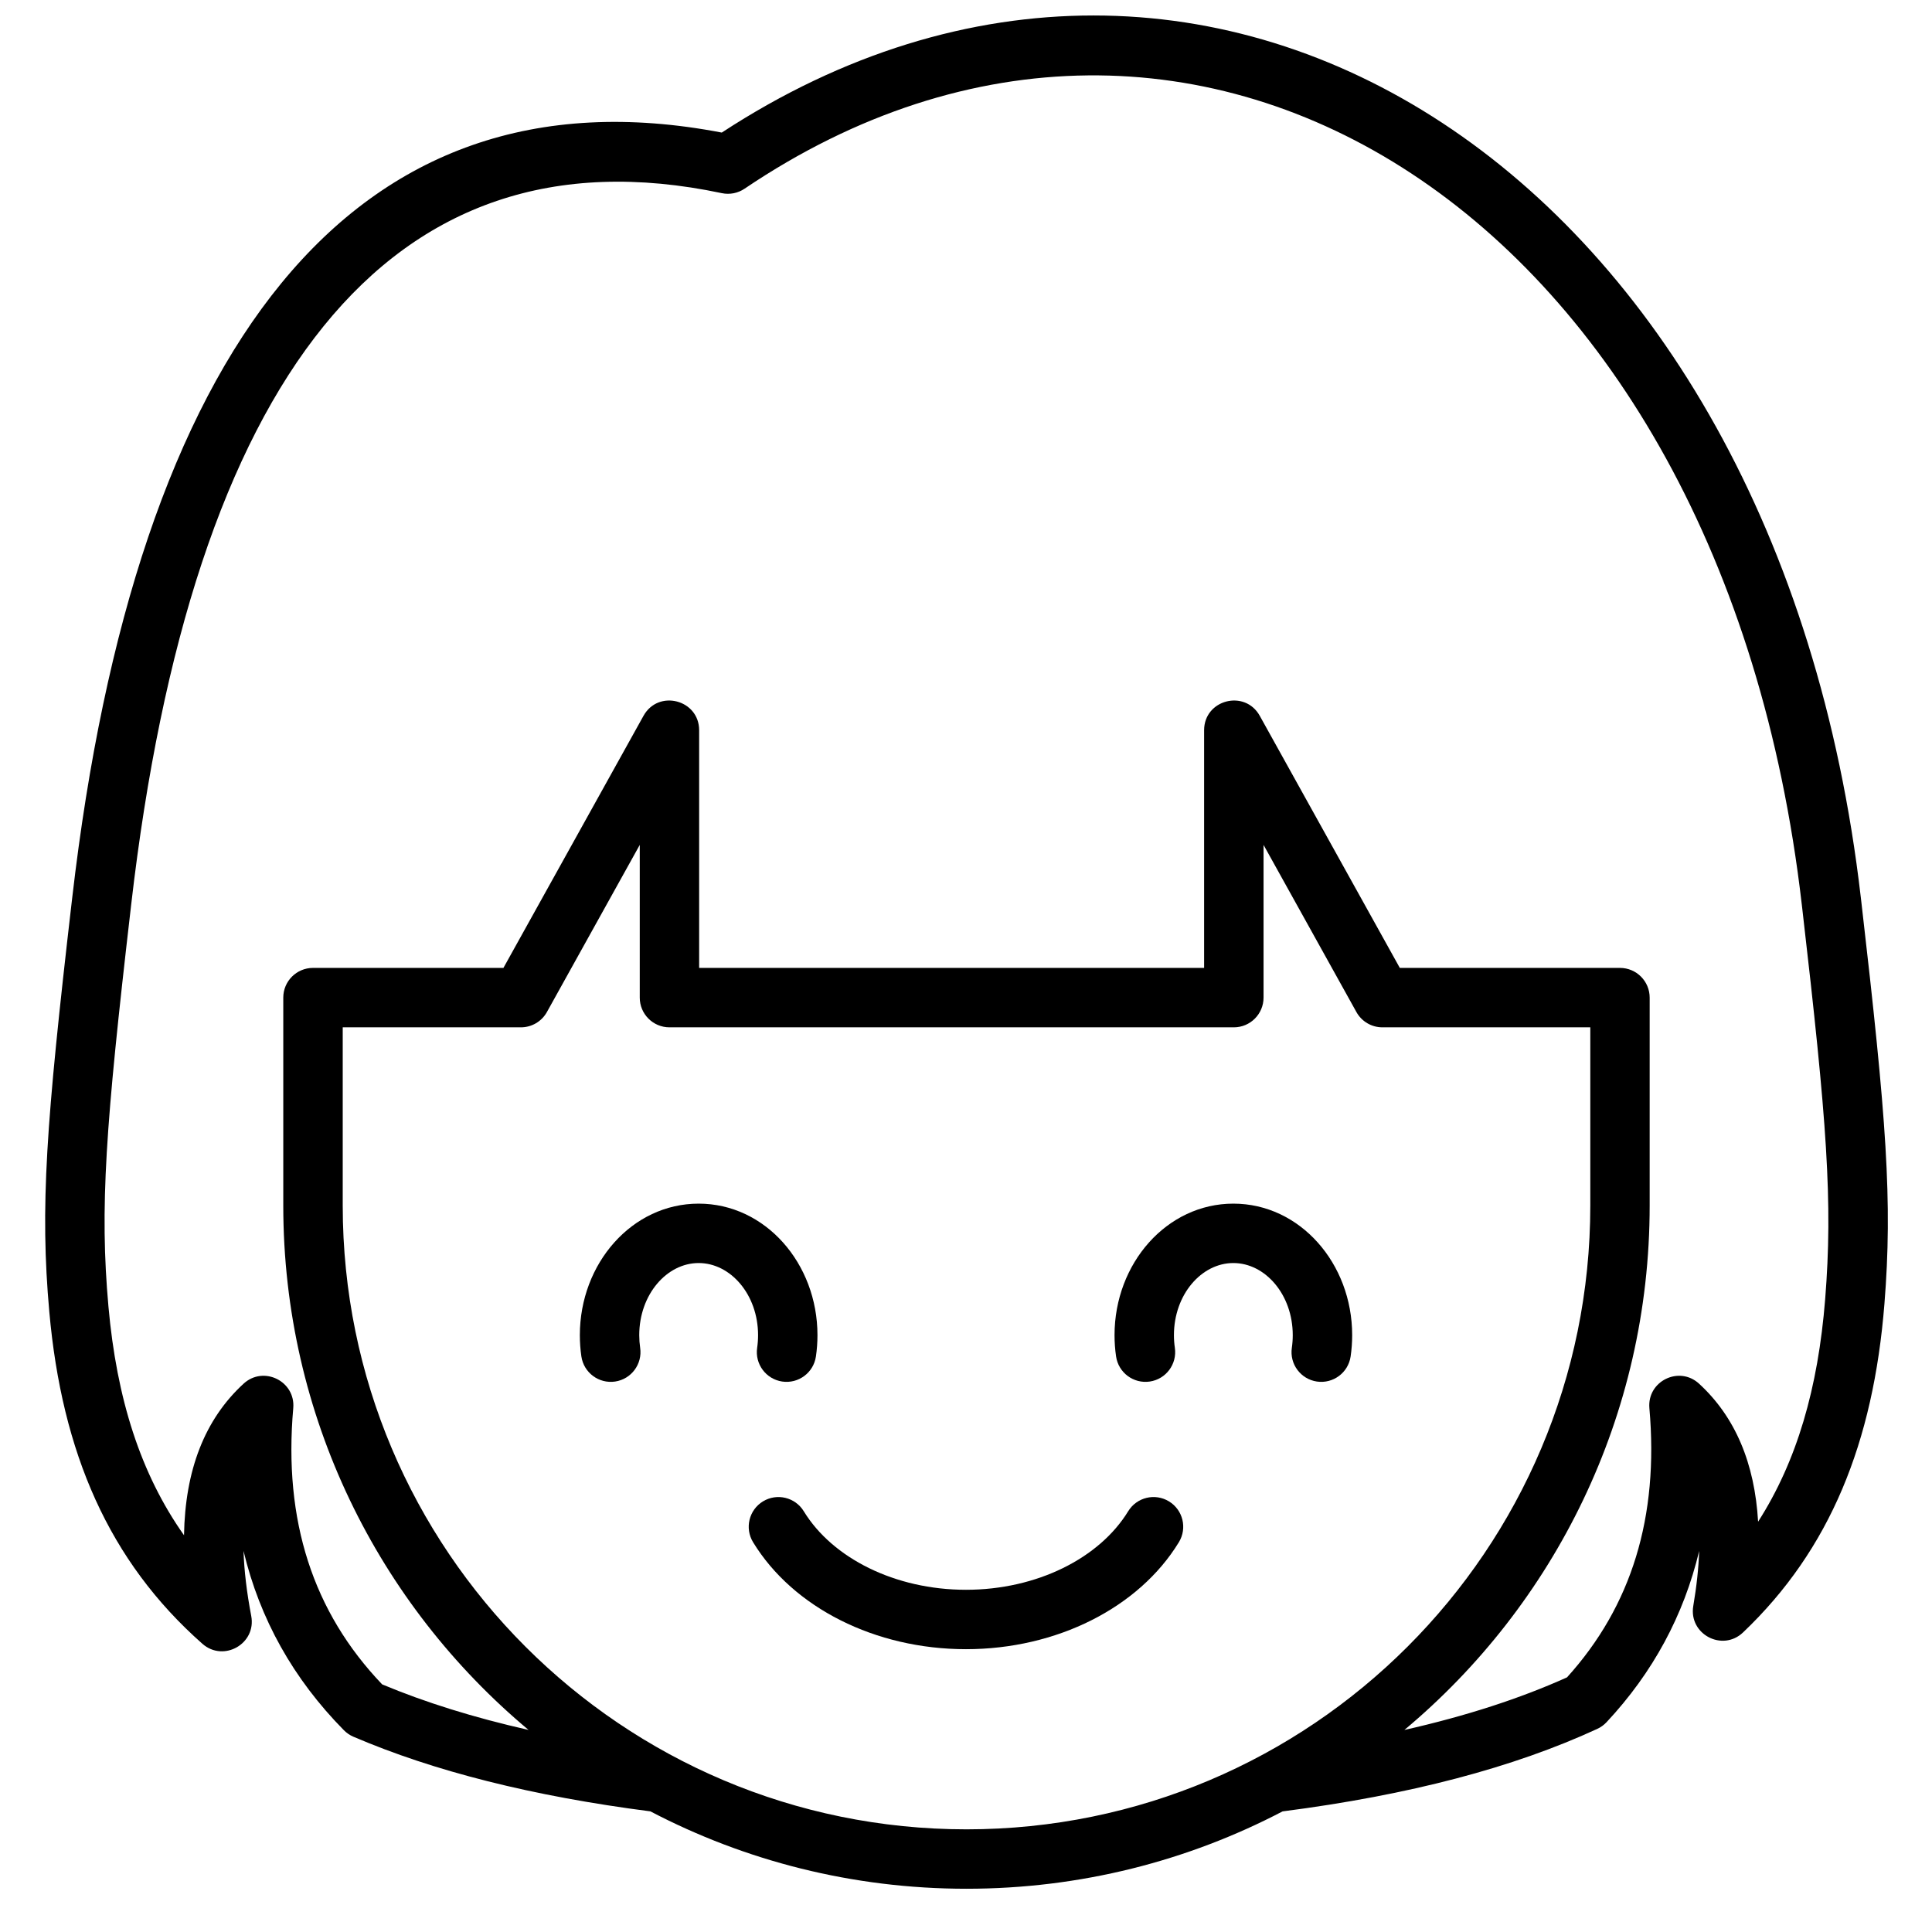
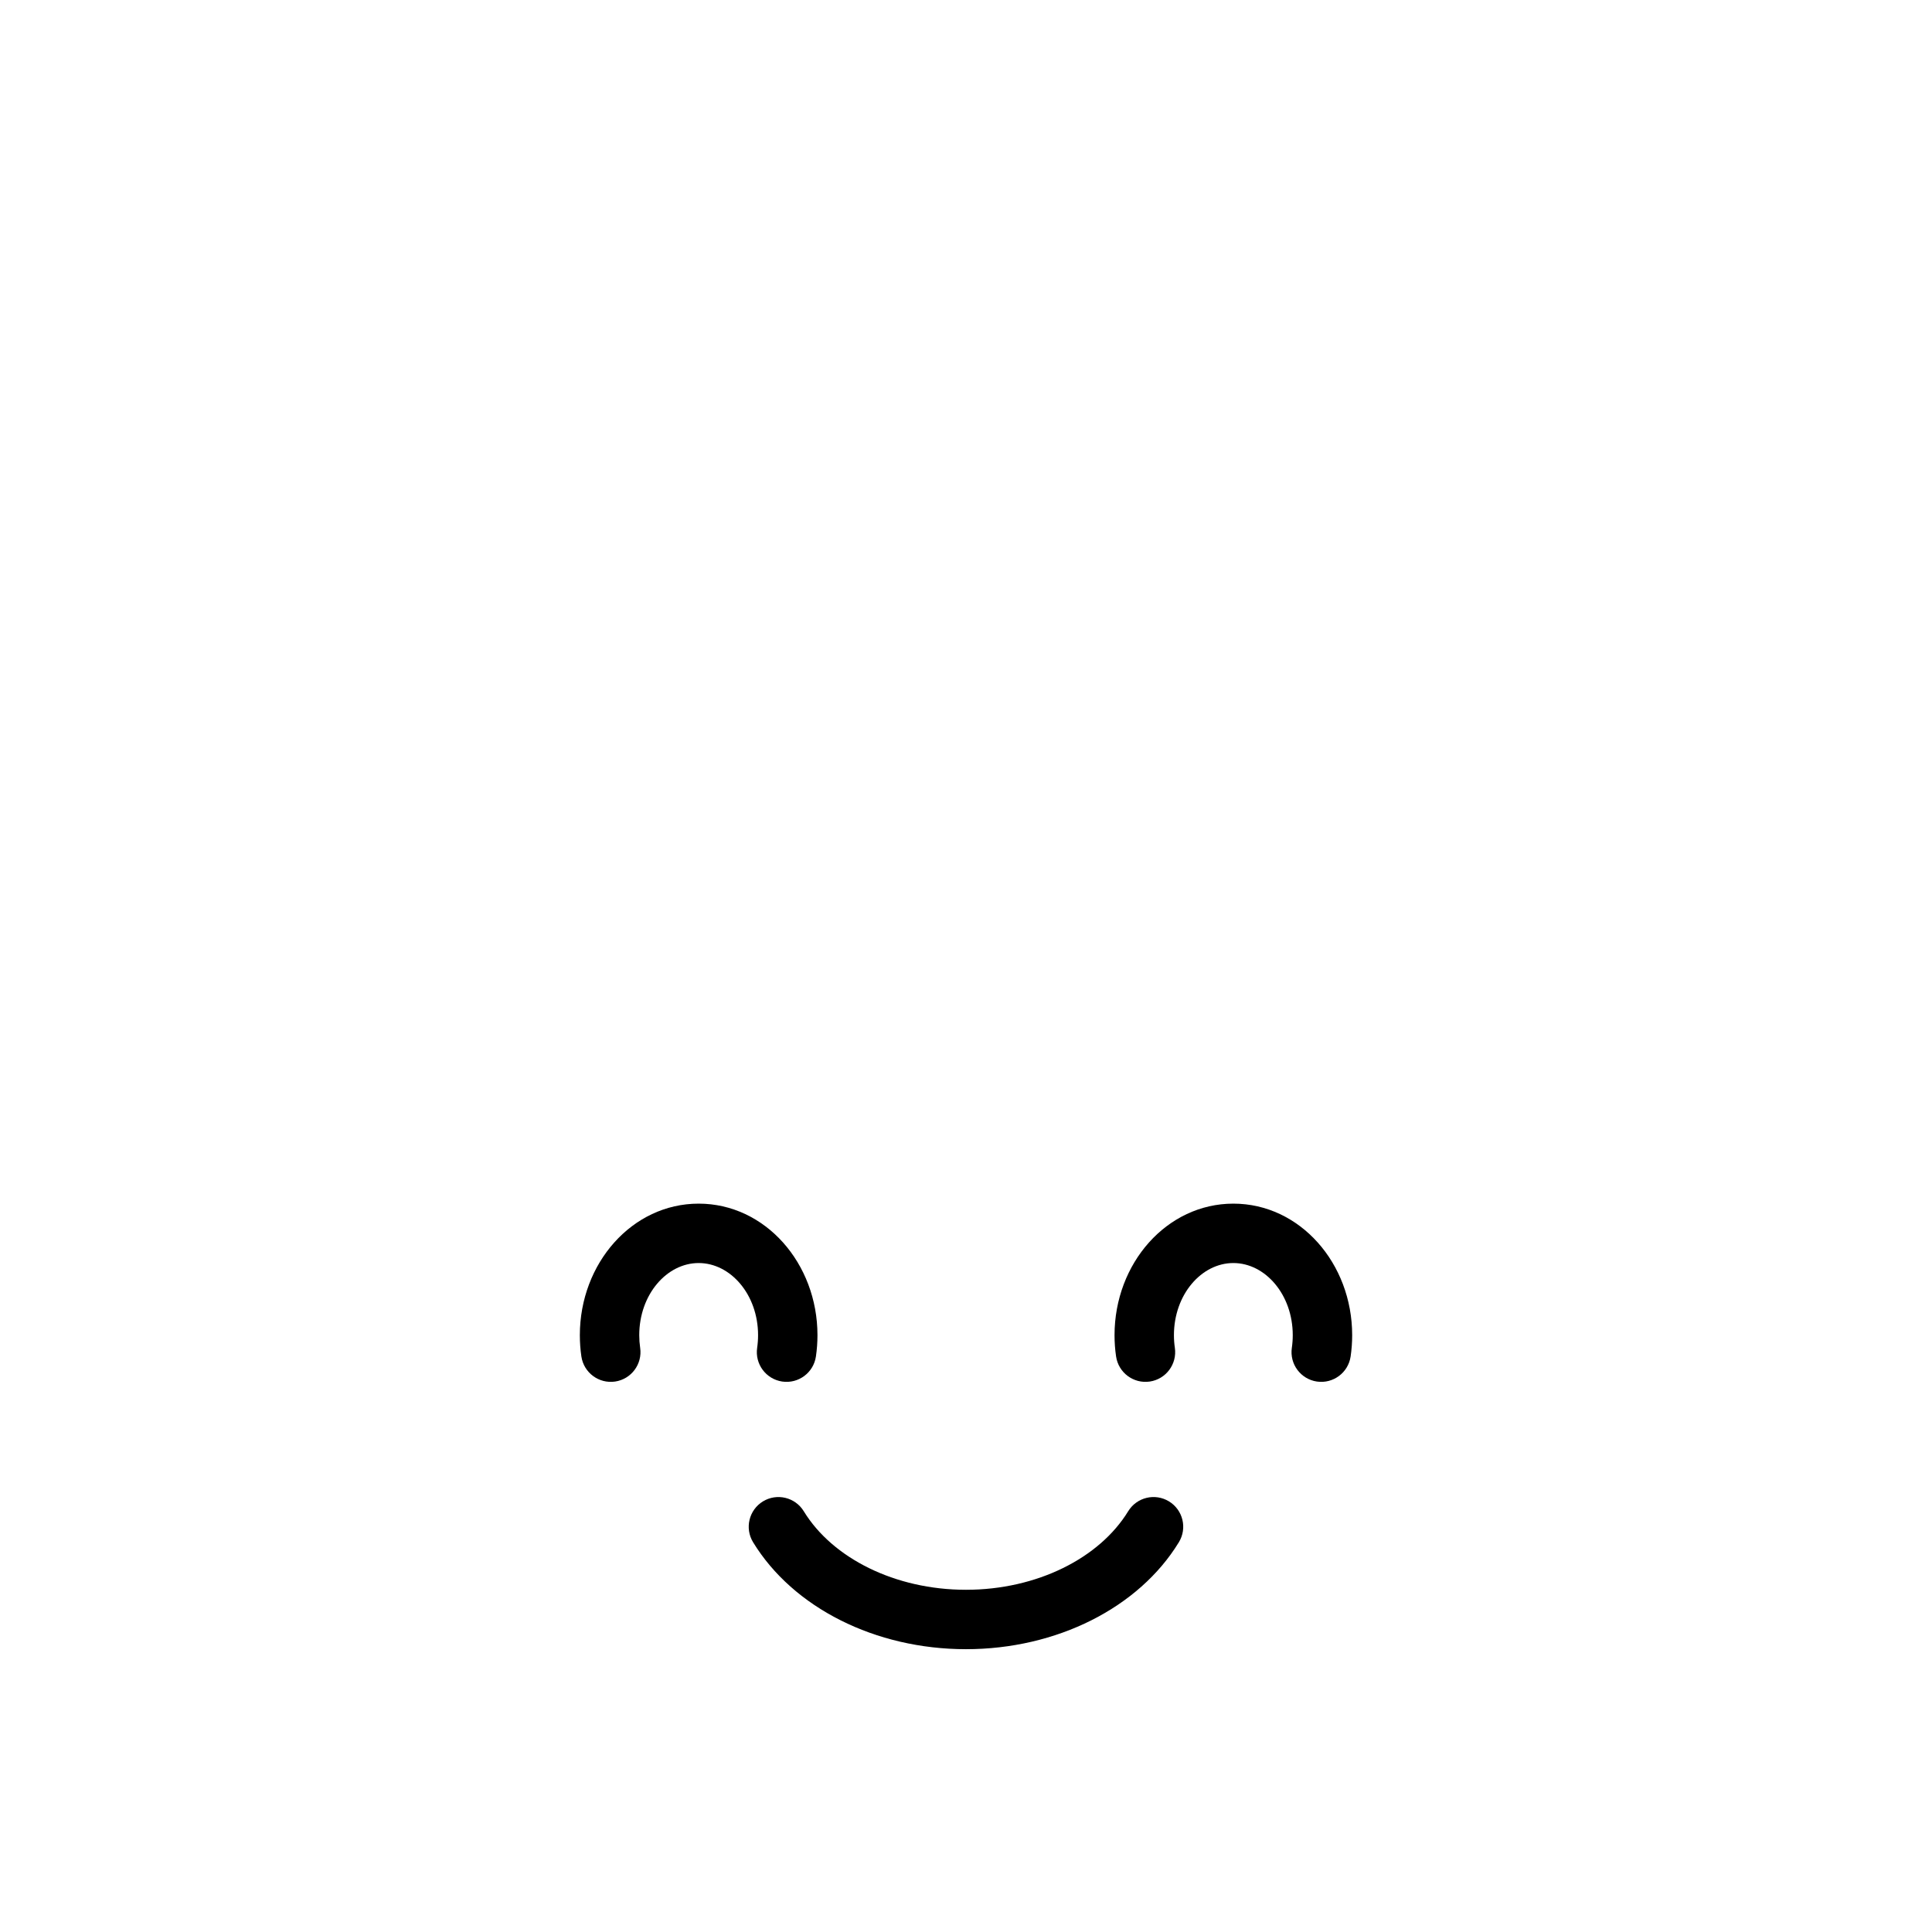
<svg xmlns="http://www.w3.org/2000/svg" width="800px" height="800px" version="1.1" viewBox="144 144 512 512">
  <defs>
    <clipPath id="a">
-       <path d="m155 148.09h490v496.91h-490z" />
-     </clipPath>
+       </clipPath>
  </defs>
  <g clip-path="url(#a)">
-     <path d="m483.91 624.03c-25.051 13.098-53.547 20.508-83.773 20.508-30.227 0-58.727-7.41-83.777-20.508-31.328-4.039-57.391-10.645-78.723-19.789-0.934-0.402-1.785-0.984-2.5-1.711-13.422-13.613-22.293-29.496-26.602-47.516 0.172 5.223 0.848 10.961 2.043 17.227 1.402 7.367-7.32 12.336-12.945 7.375-24.781-21.879-37.227-50.609-40.566-87.965-2.473-27.664-0.895-49.625 5.934-108.57 0.07-0.621 0.07-0.621 0.145-1.238 16.758-144.88 73.594-221.61 172.13-202.71 129.16-84.449 279.58 10.156 301.86 202.71 0.074 0.617 0.074 0.617 0.145 1.238 6.688 57.762 8.277 79.25 6.113 106.44-2.926 36.723-14.395 65.141-37.473 87.094-5.488 5.219-14.457 0.438-13.184-7.027 0.891-5.238 1.41-10.09 1.559-14.562-4.086 17.078-12.27 32.242-24.547 45.375-0.695 0.742-1.527 1.344-2.453 1.77-22.164 10.23-49.738 17.527-83.379 21.863zm32.285-21.578c16.359-3.695 30.676-8.348 43.082-13.934 17.098-18.895 24.367-42.488 21.828-71.34-0.633-7.156 7.871-11.348 13.164-6.488 9.598 8.812 14.738 21.086 15.648 36.574 10.285-16.055 15.895-35.414 17.773-58.996 2.051-25.773 0.504-46.734-6.059-103.38-0.07-0.621-0.07-0.621-0.145-1.242-21.188-183.15-161.16-270-280.17-189.64-1.766 1.195-3.945 1.621-6.031 1.18-88.73-18.738-140.48 49.91-156.51 188.46-0.07 0.621-0.07 0.621-0.141 1.242-6.695 57.777-8.234 79.188-5.894 105.36 2.188 24.43 8.5 44.301 20.027 60.613 0.285-17.199 5.449-30.684 15.785-40.172 5.293-4.859 13.793-0.668 13.164 6.488-2.625 29.793 5.211 53.992 23.559 73.199 11.383 4.766 24.289 8.797 38.797 12.074-39.727-33.211-65-83.141-65-138.97v-55.105c0-4.344 3.527-7.871 7.875-7.871h50.469l37.113-66.797c3.945-7.102 14.754-4.301 14.754 3.82v62.977h133.82v-62.977c0-8.121 10.809-10.922 14.754-3.82l37.109 66.797h58.344c4.348 0 7.871 3.527 7.871 7.871v55.105c0 55.832-25.27 105.76-64.996 138.97zm-281.37-186.2v47.23c0 91.301 74.012 165.31 165.31 165.31s165.31-74.012 165.31-165.31v-47.23h-55.105c-2.859 0-5.492-1.551-6.879-4.051l-24.609-44.293v40.469c0 4.348-3.523 7.875-7.871 7.875h-149.57c-4.348 0-7.871-3.527-7.871-7.875v-40.469l-24.605 44.293c-1.391 2.5-4.023 4.051-6.883 4.051z" />
+     <path d="m483.91 624.03c-25.051 13.098-53.547 20.508-83.773 20.508-30.227 0-58.727-7.41-83.777-20.508-31.328-4.039-57.391-10.645-78.723-19.789-0.934-0.402-1.785-0.984-2.5-1.711-13.422-13.613-22.293-29.496-26.602-47.516 0.172 5.223 0.848 10.961 2.043 17.227 1.402 7.367-7.32 12.336-12.945 7.375-24.781-21.879-37.227-50.609-40.566-87.965-2.473-27.664-0.895-49.625 5.934-108.57 0.07-0.621 0.07-0.621 0.145-1.238 16.758-144.88 73.594-221.61 172.13-202.71 129.16-84.449 279.58 10.156 301.86 202.71 0.074 0.617 0.074 0.617 0.145 1.238 6.688 57.762 8.277 79.25 6.113 106.44-2.926 36.723-14.395 65.141-37.473 87.094-5.488 5.219-14.457 0.438-13.184-7.027 0.891-5.238 1.41-10.09 1.559-14.562-4.086 17.078-12.27 32.242-24.547 45.375-0.695 0.742-1.527 1.344-2.453 1.77-22.164 10.23-49.738 17.527-83.379 21.863zm32.285-21.578c16.359-3.695 30.676-8.348 43.082-13.934 17.098-18.895 24.367-42.488 21.828-71.34-0.633-7.156 7.871-11.348 13.164-6.488 9.598 8.812 14.738 21.086 15.648 36.574 10.285-16.055 15.895-35.414 17.773-58.996 2.051-25.773 0.504-46.734-6.059-103.38-0.07-0.621-0.07-0.621-0.145-1.242-21.188-183.15-161.16-270-280.17-189.64-1.766 1.195-3.945 1.621-6.031 1.18-88.73-18.738-140.48 49.91-156.51 188.46-0.07 0.621-0.07 0.621-0.141 1.242-6.695 57.777-8.234 79.188-5.894 105.36 2.188 24.43 8.5 44.301 20.027 60.613 0.285-17.199 5.449-30.684 15.785-40.172 5.293-4.859 13.793-0.668 13.164 6.488-2.625 29.793 5.211 53.992 23.559 73.199 11.383 4.766 24.289 8.797 38.797 12.074-39.727-33.211-65-83.141-65-138.97v-55.105c0-4.344 3.527-7.871 7.875-7.871h50.469l37.113-66.797v62.977h133.82v-62.977c0-8.121 10.809-10.922 14.754-3.82l37.109 66.797h58.344c4.348 0 7.871 3.527 7.871 7.871v55.105c0 55.832-25.27 105.76-64.996 138.97zm-281.37-186.2v47.23c0 91.301 74.012 165.31 165.31 165.31s165.31-74.012 165.31-165.31v-47.23h-55.105c-2.859 0-5.492-1.551-6.879-4.051l-24.609-44.293v40.469c0 4.348-3.523 7.875-7.871 7.875h-149.57c-4.348 0-7.871-3.527-7.871-7.875v-40.469l-24.605 44.293c-1.391 2.5-4.023 4.051-6.883 4.051z" />
  </g>
  <path d="m442.98 544.5c2.266-3.711 7.109-4.879 10.82-2.613 3.711 2.269 4.879 7.113 2.609 10.824-10.605 17.355-32.387 28.34-56.414 28.34-24.031 0-45.809-10.984-56.418-28.34-2.269-3.711-1.098-8.555 2.609-10.824 3.711-2.266 8.555-1.098 10.824 2.613 7.602 12.434 24.199 20.809 42.984 20.809s35.379-8.375 42.984-20.809z" />
  <path d="m313.65 501.19c0.633 4.301-2.344 8.301-6.644 8.934-4.301 0.629-8.301-2.344-8.934-6.648-0.27-1.852-0.406-3.738-0.406-5.641 0-19.035 13.844-34.859 31.484-34.859 17.645 0 31.488 15.824 31.488 34.859 0 1.902-0.137 3.789-0.41 5.641-0.629 4.305-4.629 7.277-8.93 6.648-4.301-0.633-7.277-4.633-6.644-8.934 0.16-1.098 0.242-2.219 0.242-3.356 0-10.773-7.301-19.117-15.746-19.117-8.441 0-15.742 8.344-15.742 19.117 0 1.137 0.082 2.258 0.242 3.356z" />
  <path d="m455.35 501.19c0.629 4.301-2.344 8.301-6.648 8.934-4.301 0.629-8.301-2.344-8.93-6.648-0.273-1.852-0.41-3.738-0.41-5.641 0-19.035 13.848-34.859 31.488-34.859s31.488 15.824 31.488 34.859c0 1.902-0.141 3.789-0.41 5.641-0.633 4.305-4.633 7.277-8.934 6.648-4.301-0.633-7.277-4.633-6.644-8.934 0.16-1.098 0.242-2.219 0.242-3.356 0-10.773-7.301-19.117-15.742-19.117-8.445 0-15.746 8.344-15.746 19.117 0 1.137 0.082 2.258 0.246 3.356z" />
</svg>